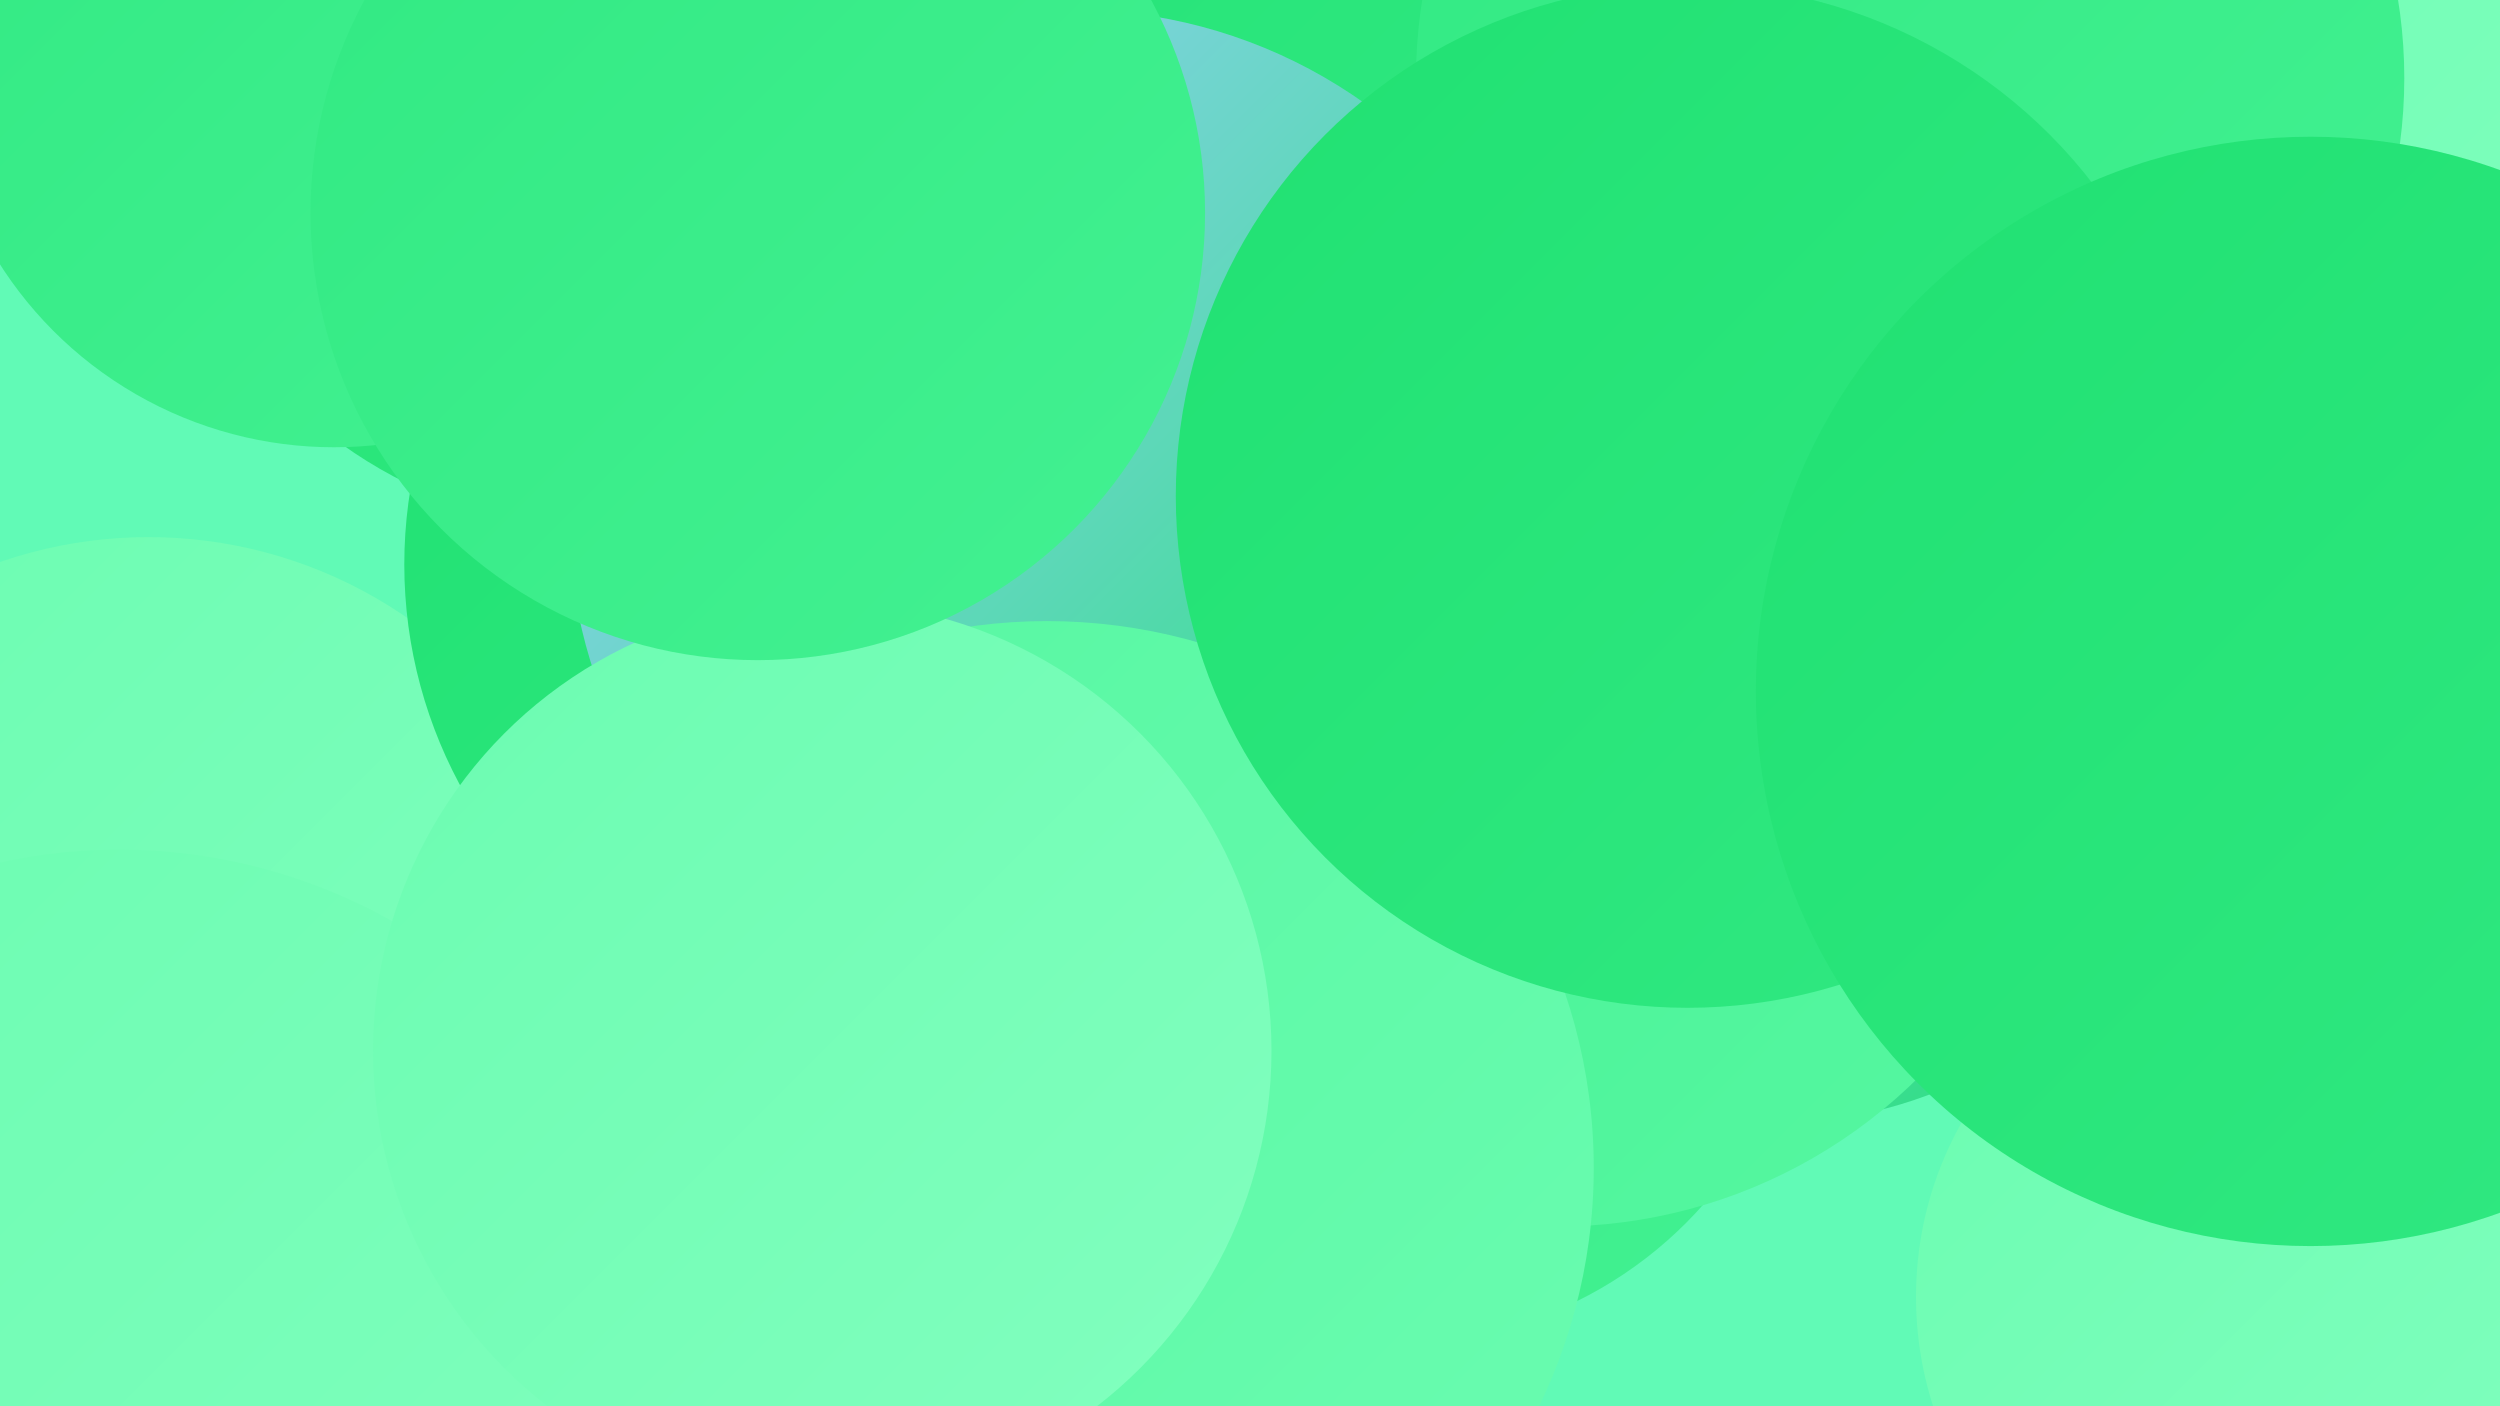
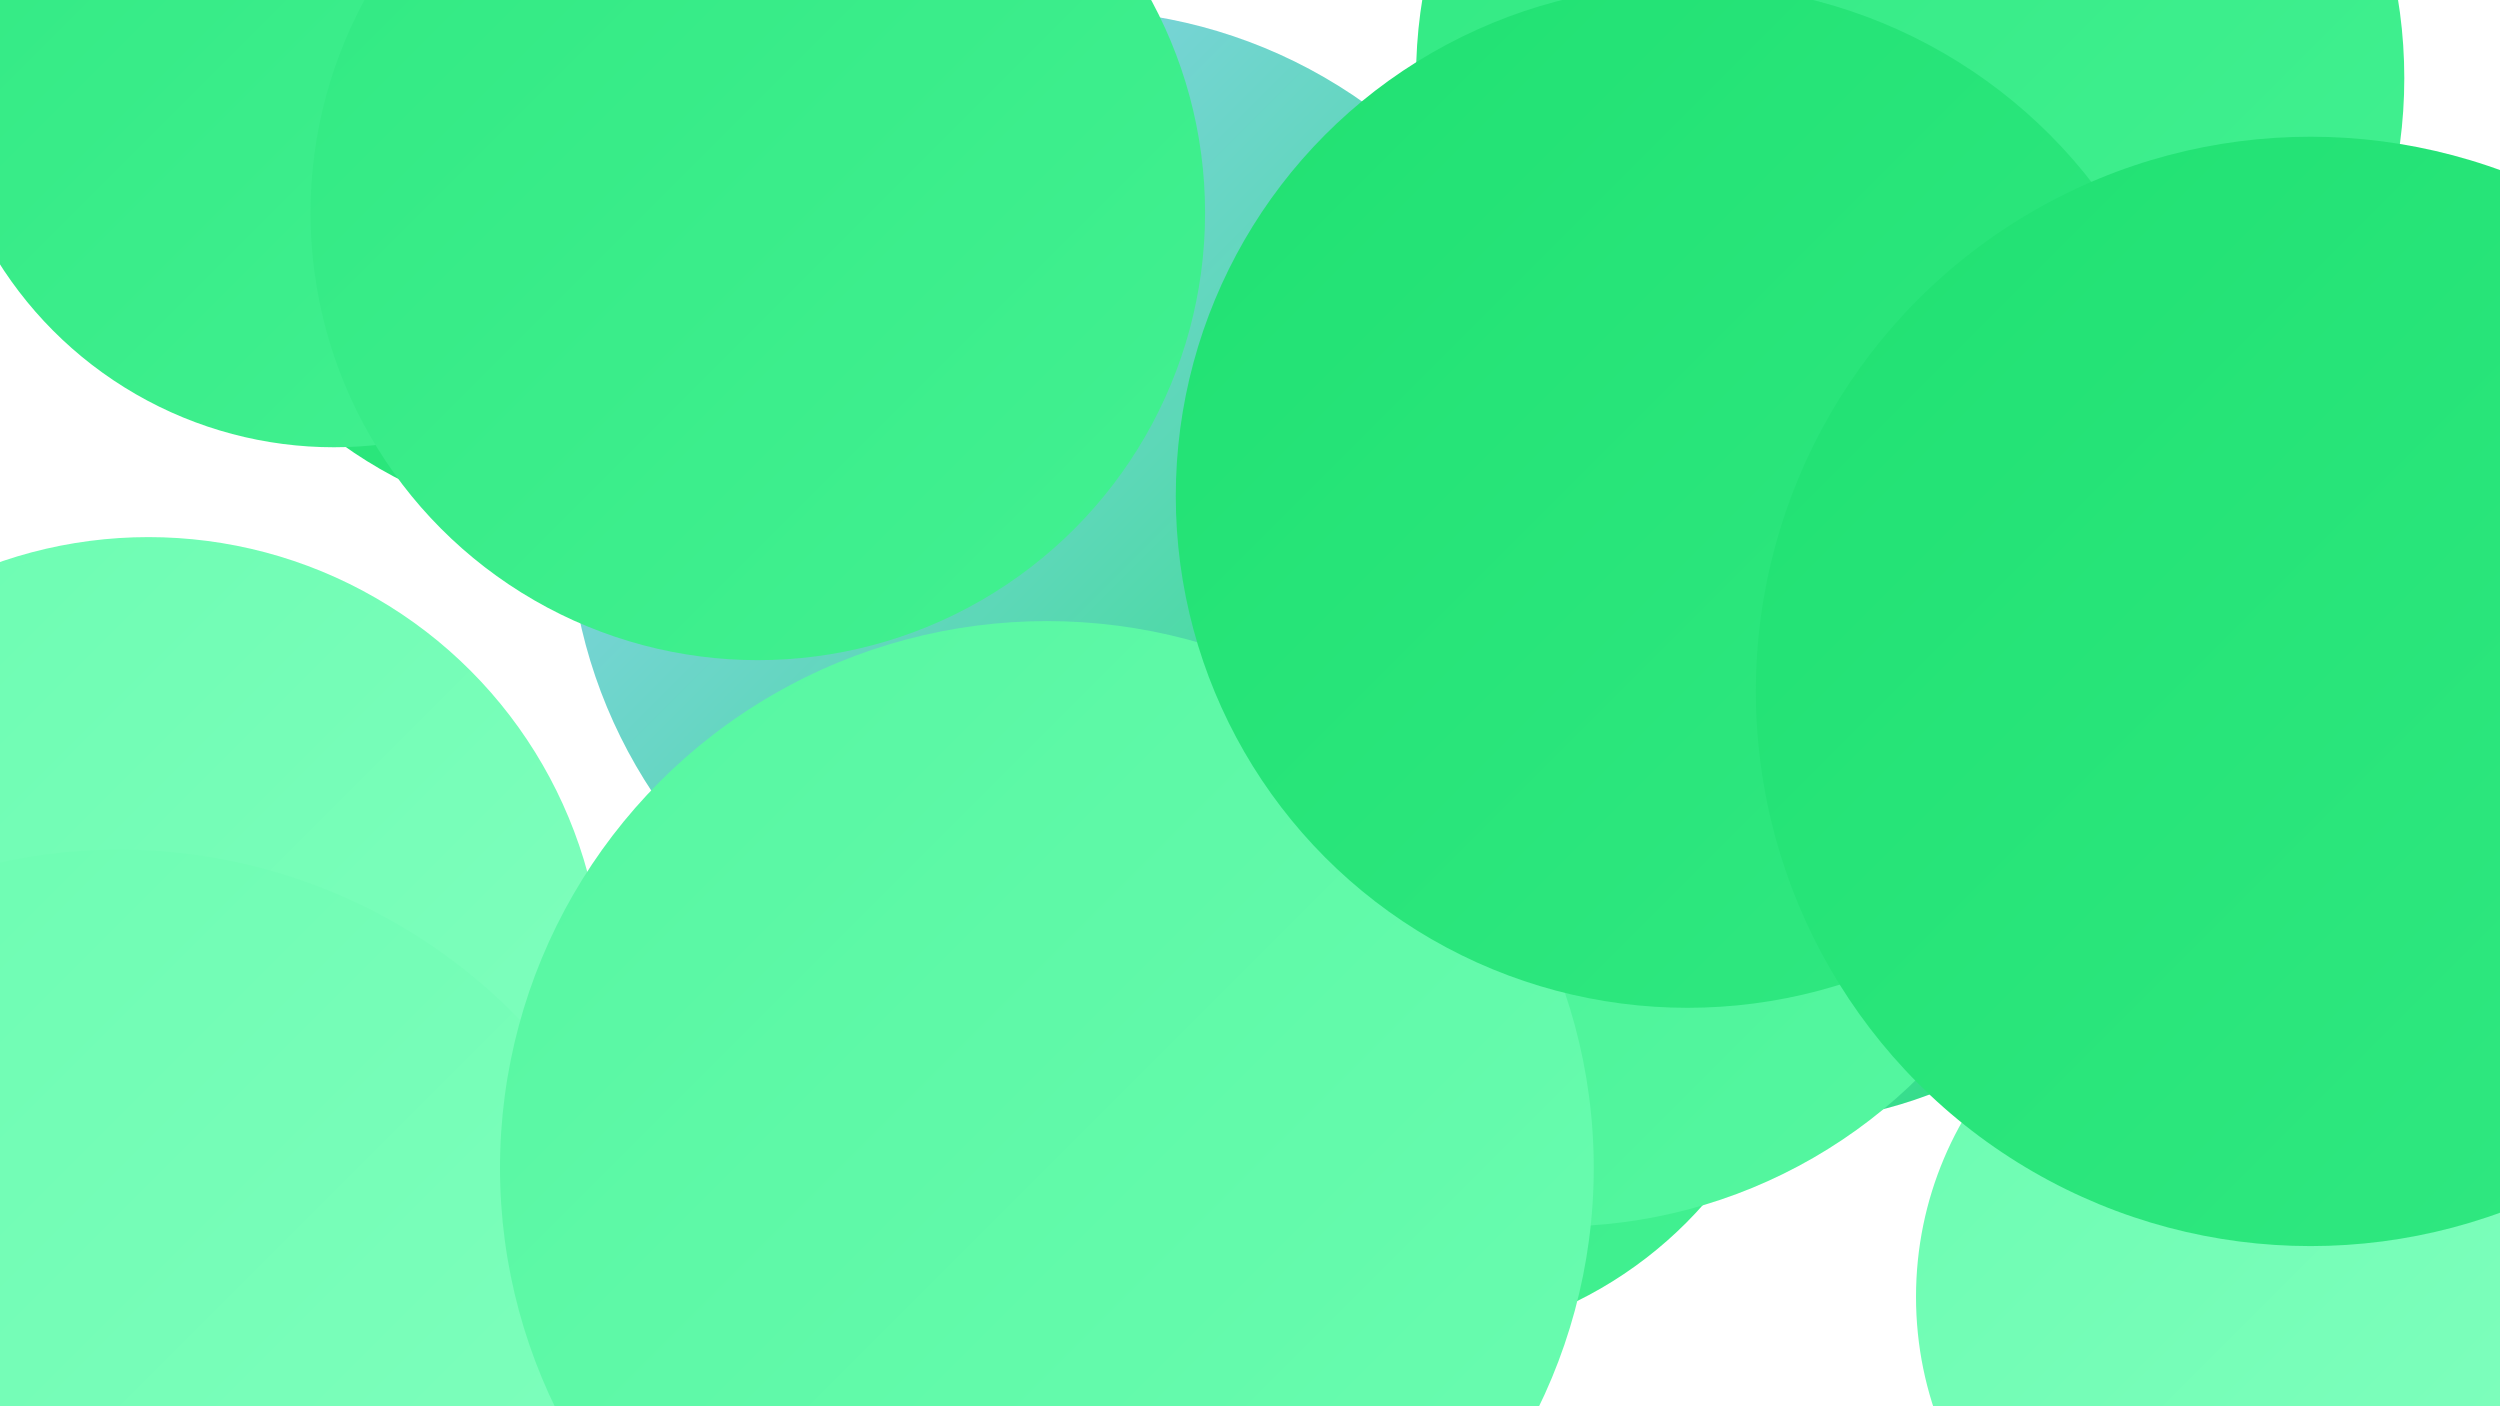
<svg xmlns="http://www.w3.org/2000/svg" width="1280" height="720">
  <defs>
    <linearGradient id="grad0" x1="0%" y1="0%" x2="100%" y2="100%">
      <stop offset="0%" style="stop-color:#20e172;stop-opacity:1" />
      <stop offset="100%" style="stop-color:#31e982;stop-opacity:1" />
    </linearGradient>
    <linearGradient id="grad1" x1="0%" y1="0%" x2="100%" y2="100%">
      <stop offset="0%" style="stop-color:#31e982;stop-opacity:1" />
      <stop offset="100%" style="stop-color:#43f192;stop-opacity:1" />
    </linearGradient>
    <linearGradient id="grad2" x1="0%" y1="0%" x2="100%" y2="100%">
      <stop offset="0%" style="stop-color:#43f192;stop-opacity:1" />
      <stop offset="100%" style="stop-color:#56f7a1;stop-opacity:1" />
    </linearGradient>
    <linearGradient id="grad3" x1="0%" y1="0%" x2="100%" y2="100%">
      <stop offset="0%" style="stop-color:#56f7a1;stop-opacity:1" />
      <stop offset="100%" style="stop-color:#6bfcb1;stop-opacity:1" />
    </linearGradient>
    <linearGradient id="grad4" x1="0%" y1="0%" x2="100%" y2="100%">
      <stop offset="0%" style="stop-color:#6bfcb1;stop-opacity:1" />
      <stop offset="100%" style="stop-color:#82ffbf;stop-opacity:1" />
    </linearGradient>
    <linearGradient id="grad5" x1="0%" y1="0%" x2="100%" y2="100%">
      <stop offset="0%" style="stop-color:#82ffbf;stop-opacity:1" />
      <stop offset="100%" style="stop-color:#9bceff;stop-opacity:1" />
    </linearGradient>
    <linearGradient id="grad6" x1="0%" y1="0%" x2="100%" y2="100%">
      <stop offset="0%" style="stop-color:#9bceff;stop-opacity:1" />
      <stop offset="100%" style="stop-color:#20e172;stop-opacity:1" />
    </linearGradient>
  </defs>
-   <rect width="1280" height="720" fill="#61fab6" />
  <circle cx="76" cy="508" r="233" fill="url(#grad4)" />
  <circle cx="310" cy="40" r="231" fill="url(#grad0)" />
  <circle cx="714" cy="477" r="211" fill="url(#grad1)" />
-   <circle cx="1116" cy="86" r="257" fill="url(#grad4)" />
-   <circle cx="524" cy="21" r="288" fill="url(#grad0)" />
  <circle cx="27" cy="649" r="204" fill="url(#grad5)" />
-   <circle cx="445" cy="289" r="238" fill="url(#grad0)" />
  <circle cx="908" cy="349" r="226" fill="url(#grad6)" />
  <circle cx="797" cy="365" r="263" fill="url(#grad2)" />
  <circle cx="1253" cy="311" r="181" fill="url(#grad6)" />
  <circle cx="1163" cy="664" r="182" fill="url(#grad4)" />
  <circle cx="549" cy="263" r="258" fill="url(#grad6)" />
  <circle cx="171" cy="26" r="203" fill="url(#grad1)" />
  <circle cx="61" cy="720" r="285" fill="url(#grad4)" />
  <circle cx="536" cy="598" r="280" fill="url(#grad3)" />
-   <circle cx="421" cy="538" r="230" fill="url(#grad4)" />
  <circle cx="978" cy="40" r="253" fill="url(#grad1)" />
  <circle cx="864" cy="254" r="262" fill="url(#grad0)" />
  <circle cx="1183" cy="354" r="284" fill="url(#grad0)" />
  <circle cx="388" cy="109" r="229" fill="url(#grad1)" />
</svg>